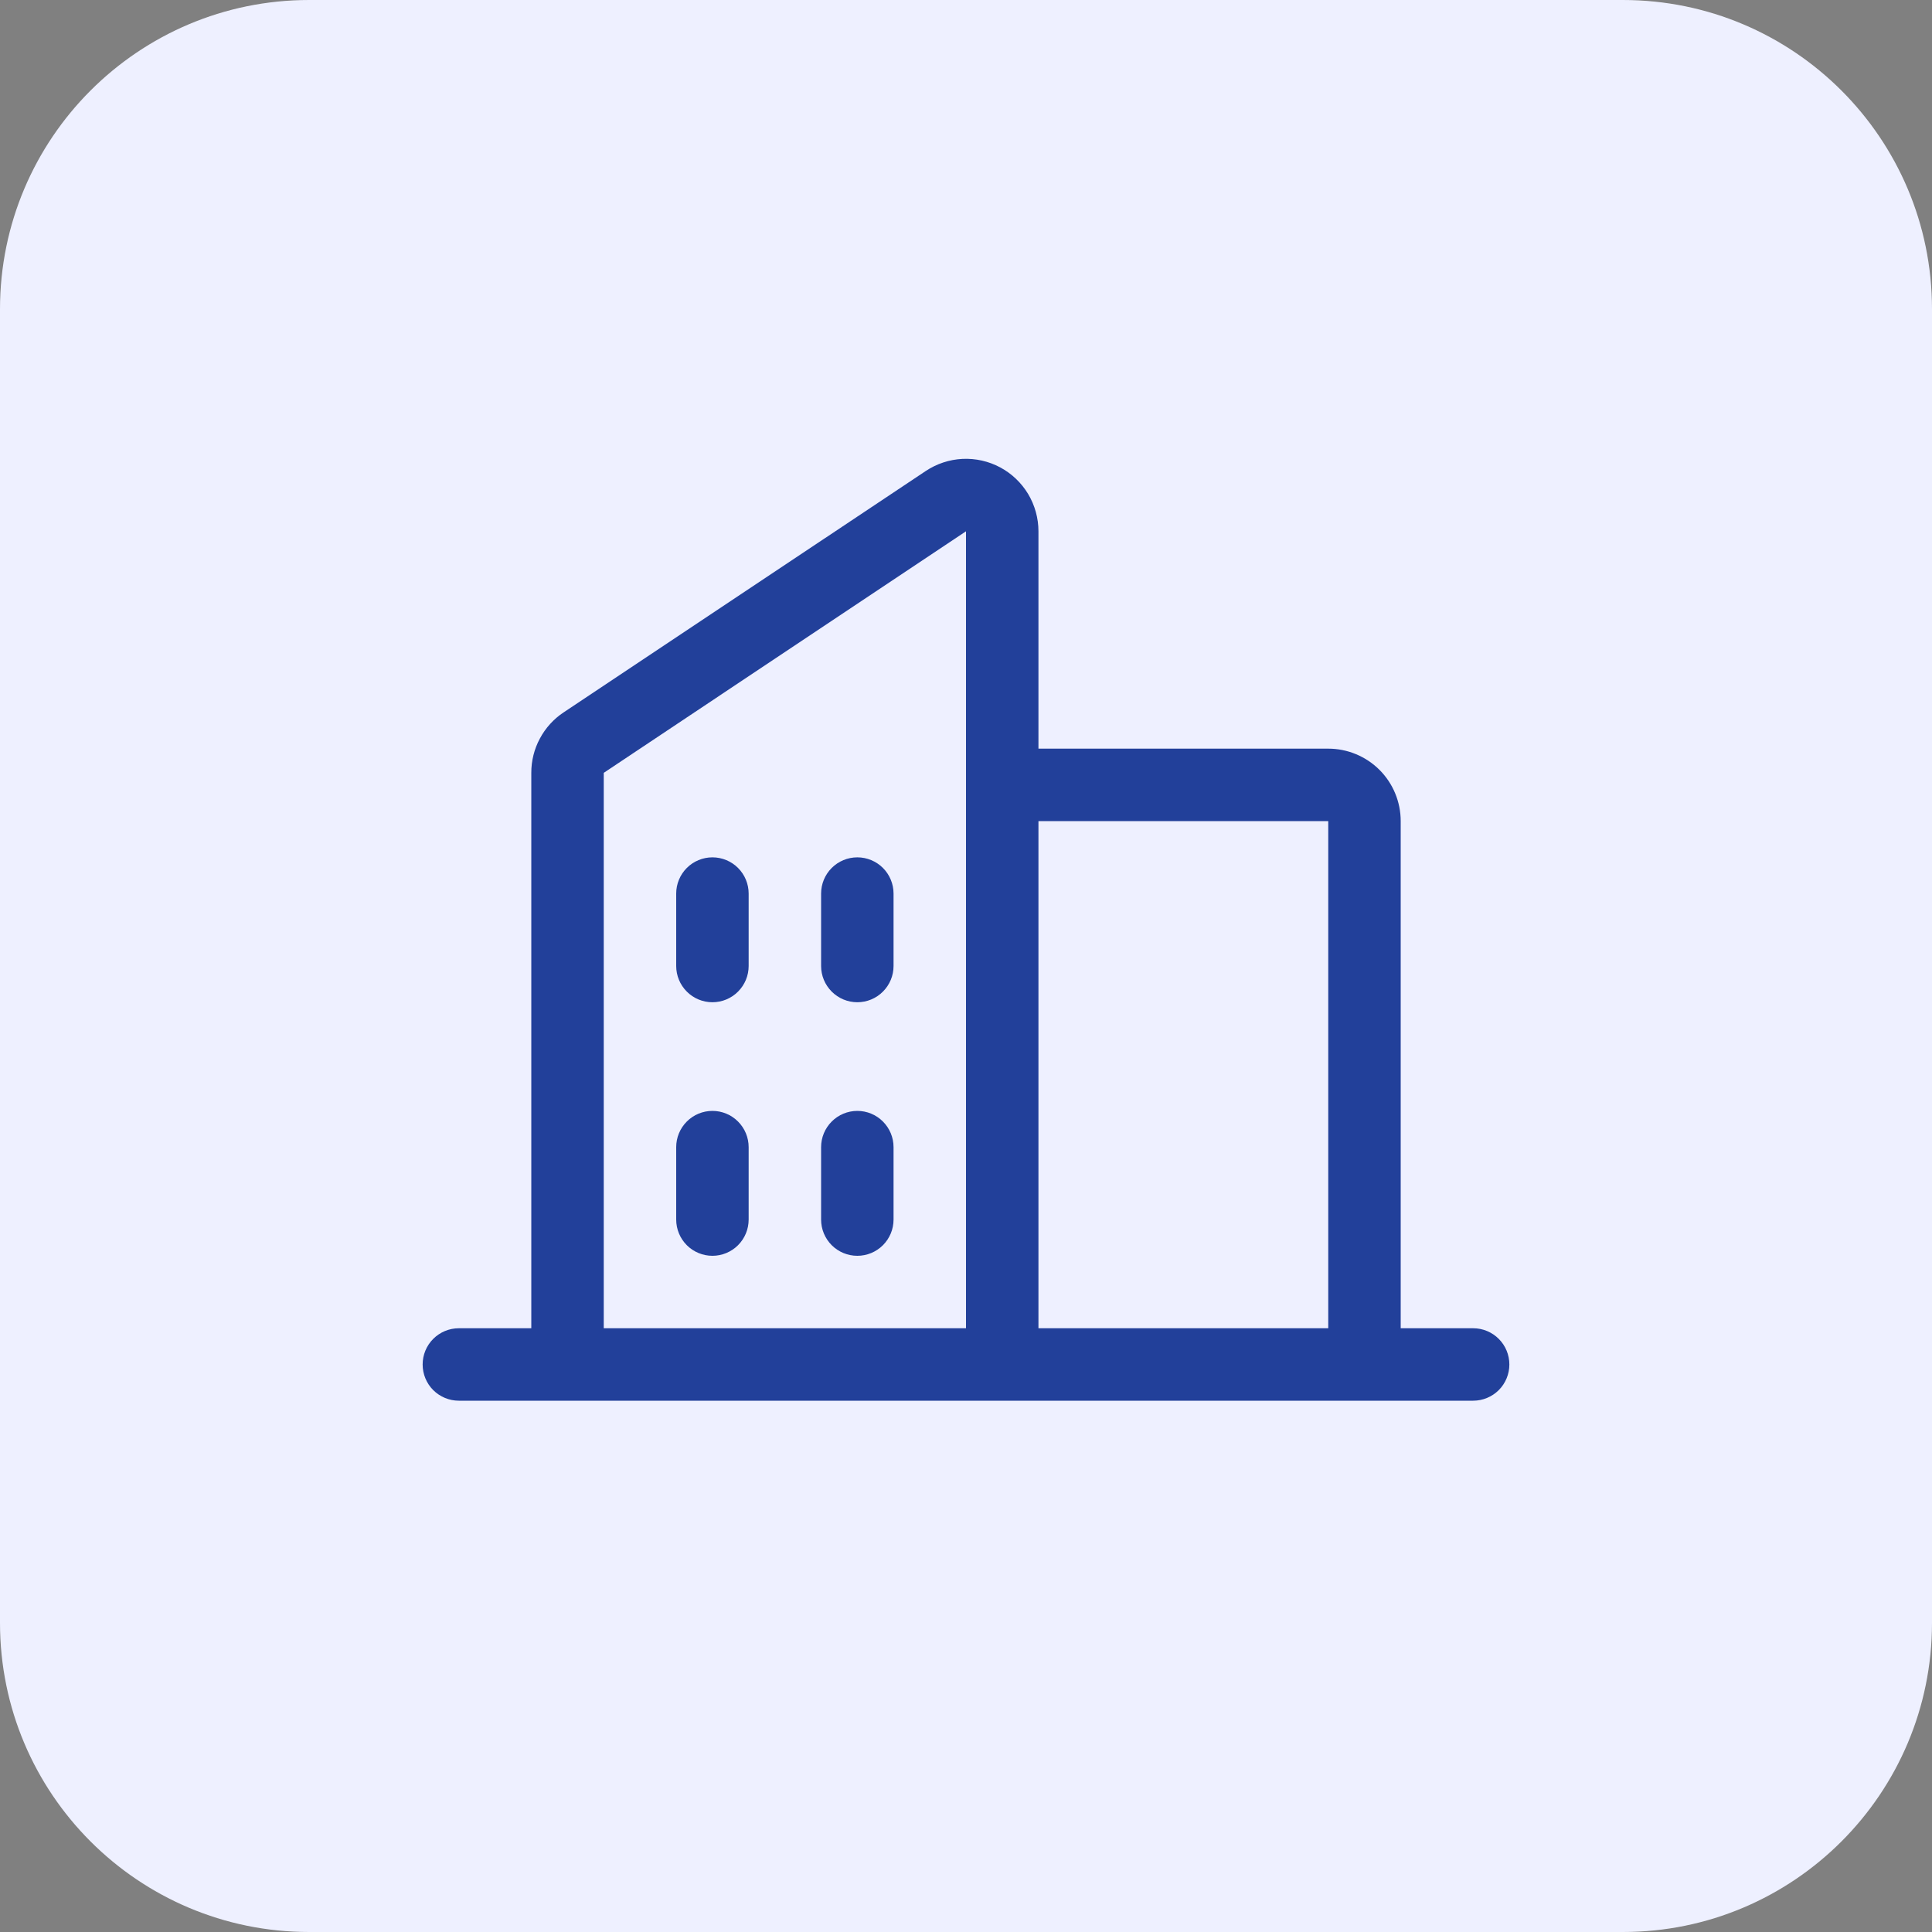
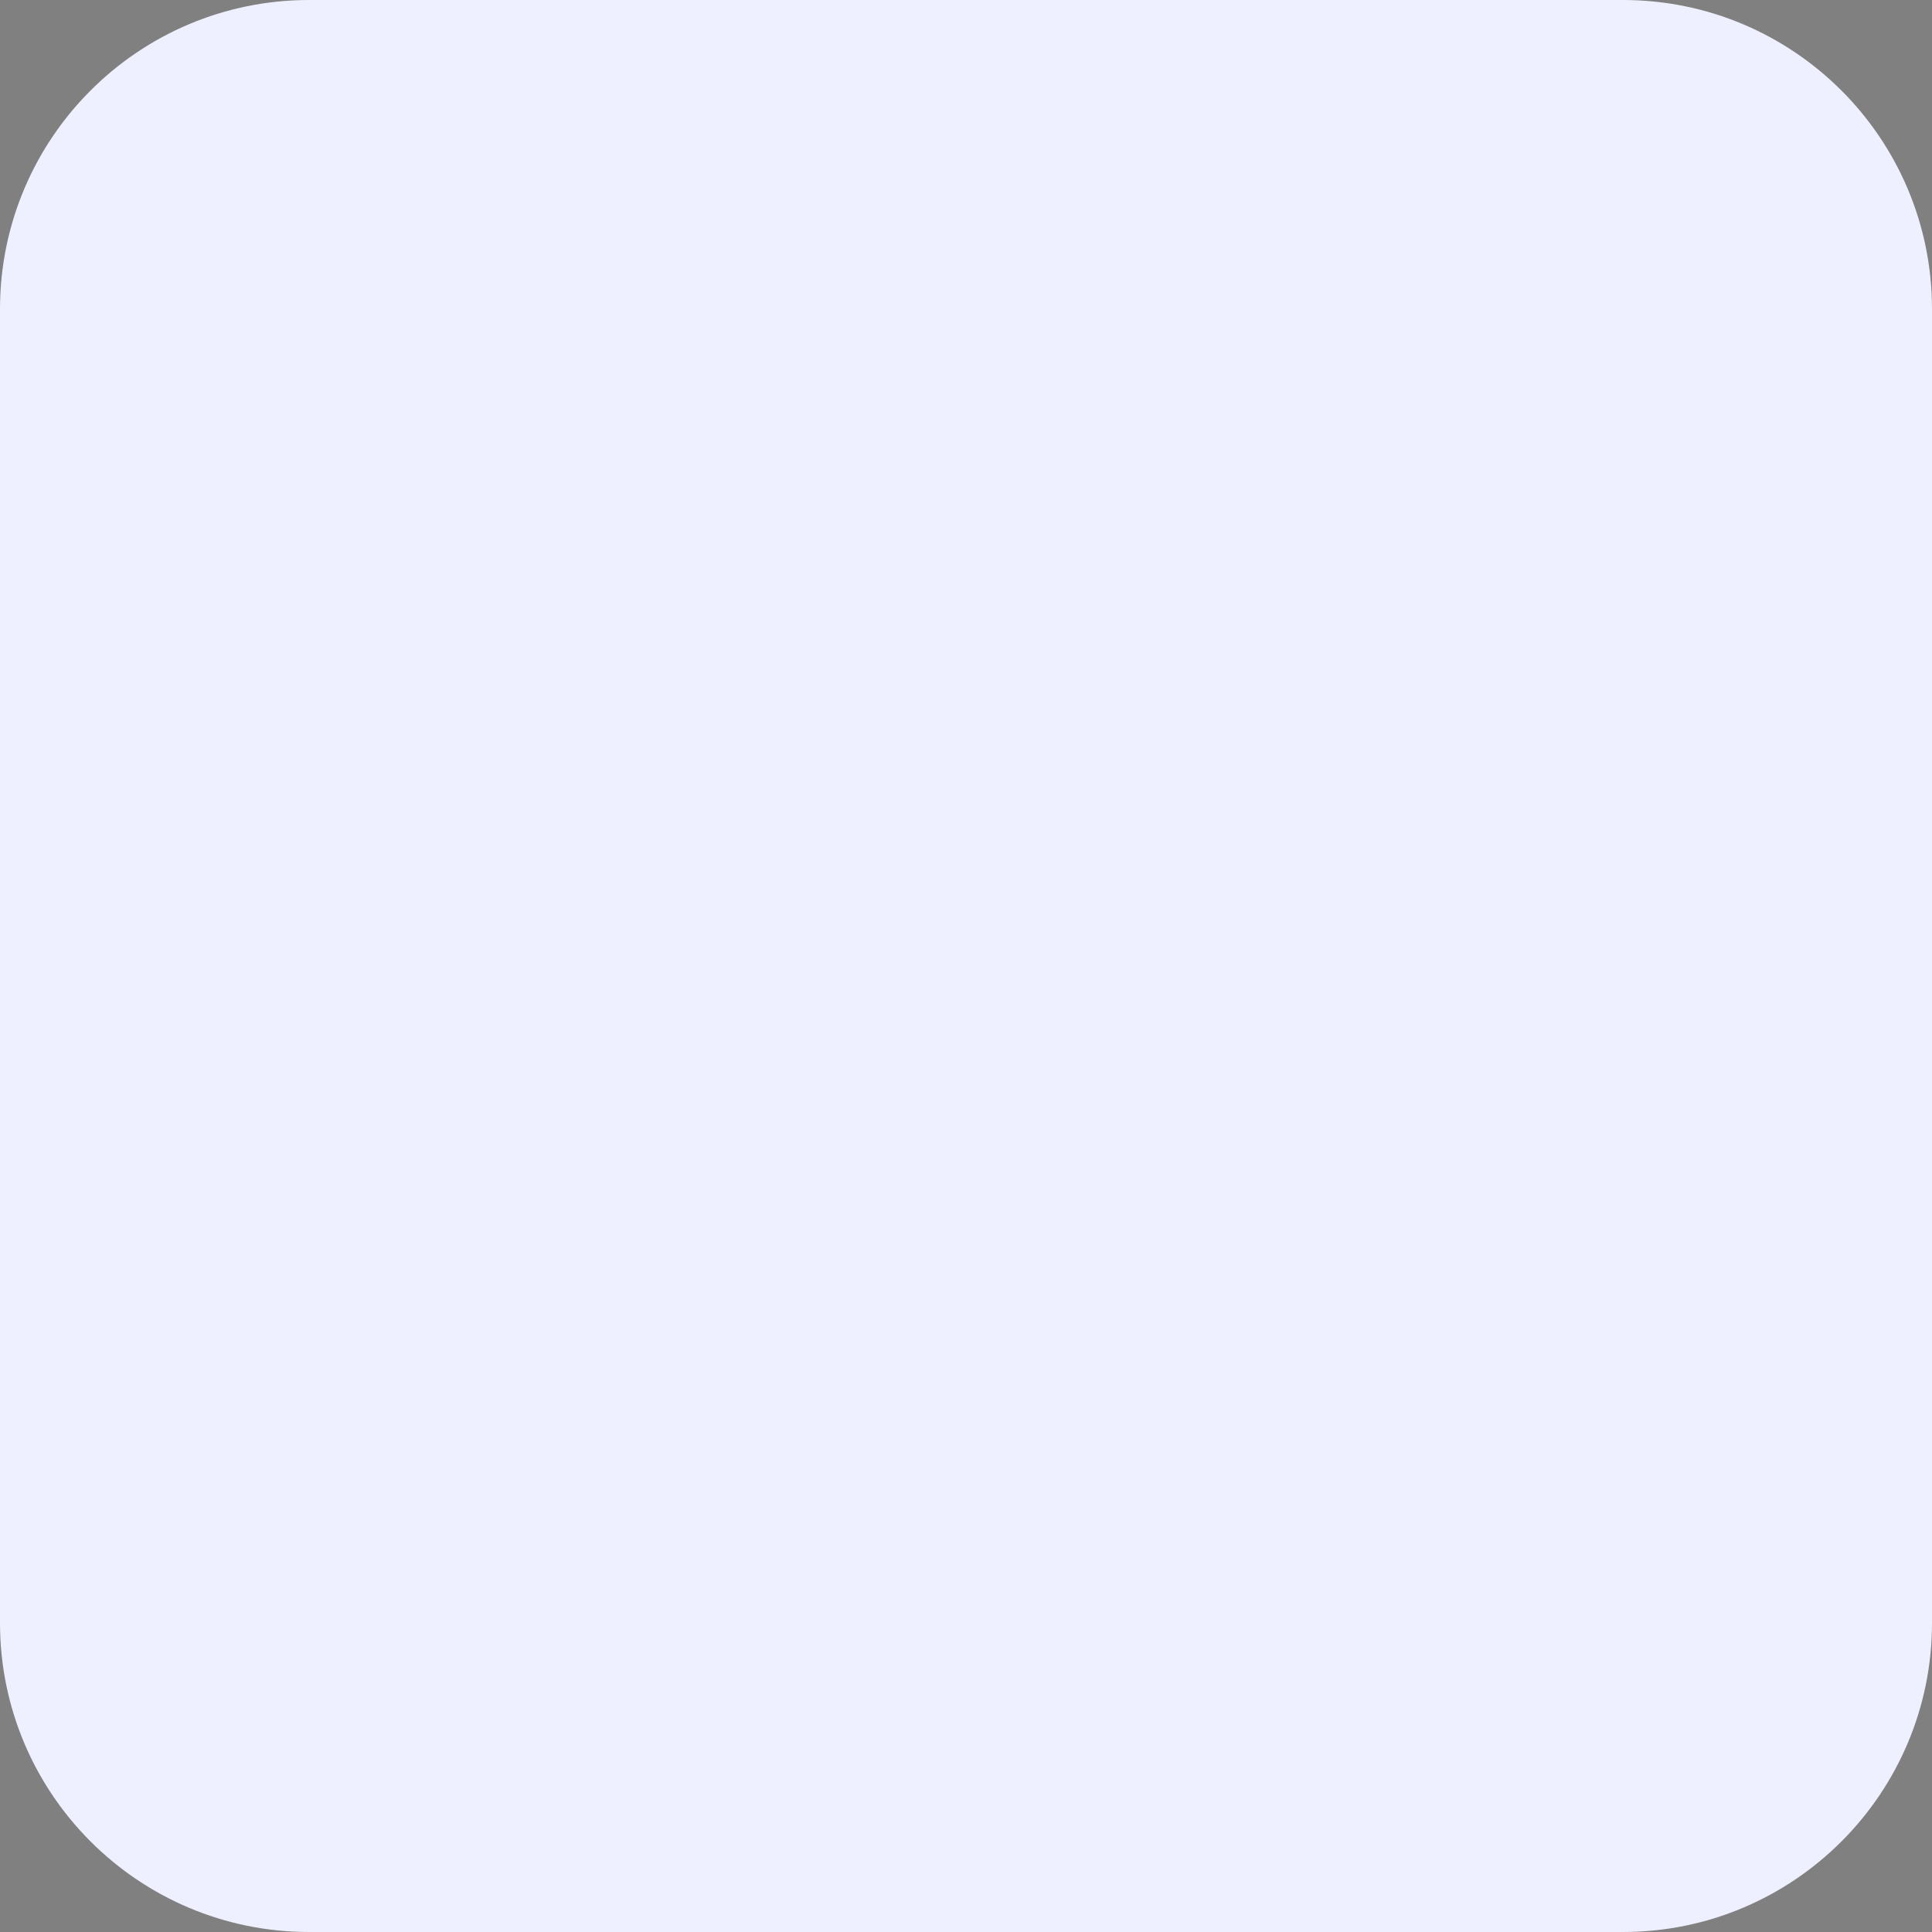
<svg xmlns="http://www.w3.org/2000/svg" width="50" height="50" viewBox="0 0 50 50" fill="none">
  <rect x="0" y="0" width="50" height="50" fill="#808080" stroke="none" />
  <path d="M0 8C0 3.582 3.582 0 8 0H42C46.418 0 50 3.582 50 8V42C50 46.418 46.418 50 42 50H8C3.582 50 0 46.418 0 42V8Z" fill="#EEF0FF" />
-   <path d="M38.125 34.375H36.25V21.25C36.25 20.753 36.053 20.276 35.701 19.924C35.349 19.573 34.872 19.375 34.375 19.375H26.875V13.75C26.875 13.411 26.783 13.078 26.609 12.786C26.434 12.495 26.184 12.256 25.885 12.096C25.586 11.936 25.248 11.86 24.909 11.876C24.57 11.893 24.242 12.001 23.959 12.189L14.584 18.438C14.327 18.609 14.116 18.842 13.971 19.115C13.825 19.387 13.749 19.692 13.75 20.001V34.375H11.875C11.626 34.375 11.388 34.474 11.212 34.65C11.036 34.826 10.938 35.064 10.938 35.313C10.938 35.561 11.036 35.8 11.212 35.976C11.388 36.151 11.626 36.25 11.875 36.25H38.125C38.374 36.25 38.612 36.151 38.788 35.976C38.964 35.8 39.062 35.561 39.062 35.313C39.062 35.064 38.964 34.826 38.788 34.65C38.612 34.474 38.374 34.375 38.125 34.375ZM34.375 21.25V34.375H26.875V21.25H34.375ZM15.625 20.001L25 13.75V34.375H15.625V20.001ZM23.125 23.125V25C23.125 25.249 23.026 25.487 22.85 25.663C22.675 25.839 22.436 25.938 22.188 25.938C21.939 25.938 21.7 25.839 21.525 25.663C21.349 25.487 21.25 25.249 21.25 25V23.125C21.25 22.877 21.349 22.638 21.525 22.462C21.7 22.287 21.939 22.188 22.188 22.188C22.436 22.188 22.675 22.287 22.85 22.462C23.026 22.638 23.125 22.877 23.125 23.125ZM19.375 23.125V25C19.375 25.249 19.276 25.487 19.1 25.663C18.925 25.839 18.686 25.938 18.438 25.938C18.189 25.938 17.95 25.839 17.775 25.663C17.599 25.487 17.5 25.249 17.5 25V23.125C17.5 22.877 17.599 22.638 17.775 22.462C17.95 22.287 18.189 22.188 18.438 22.188C18.686 22.188 18.925 22.287 19.1 22.462C19.276 22.638 19.375 22.877 19.375 23.125ZM19.375 29.688V31.563C19.375 31.811 19.276 32.05 19.1 32.226C18.925 32.401 18.686 32.5 18.438 32.5C18.189 32.5 17.95 32.401 17.775 32.226C17.599 32.05 17.5 31.811 17.5 31.563V29.688C17.5 29.439 17.599 29.201 17.775 29.025C17.95 28.849 18.189 28.75 18.438 28.75C18.686 28.75 18.925 28.849 19.1 29.025C19.276 29.201 19.375 29.439 19.375 29.688ZM23.125 29.688V31.563C23.125 31.811 23.026 32.05 22.85 32.226C22.675 32.401 22.436 32.5 22.188 32.5C21.939 32.5 21.7 32.401 21.525 32.226C21.349 32.05 21.25 31.811 21.25 31.563V29.688C21.25 29.439 21.349 29.201 21.525 29.025C21.7 28.849 21.939 28.75 22.188 28.75C22.436 28.75 22.675 28.849 22.85 29.025C23.026 29.201 23.125 29.439 23.125 29.688Z" fill="#22409A" />
</svg>